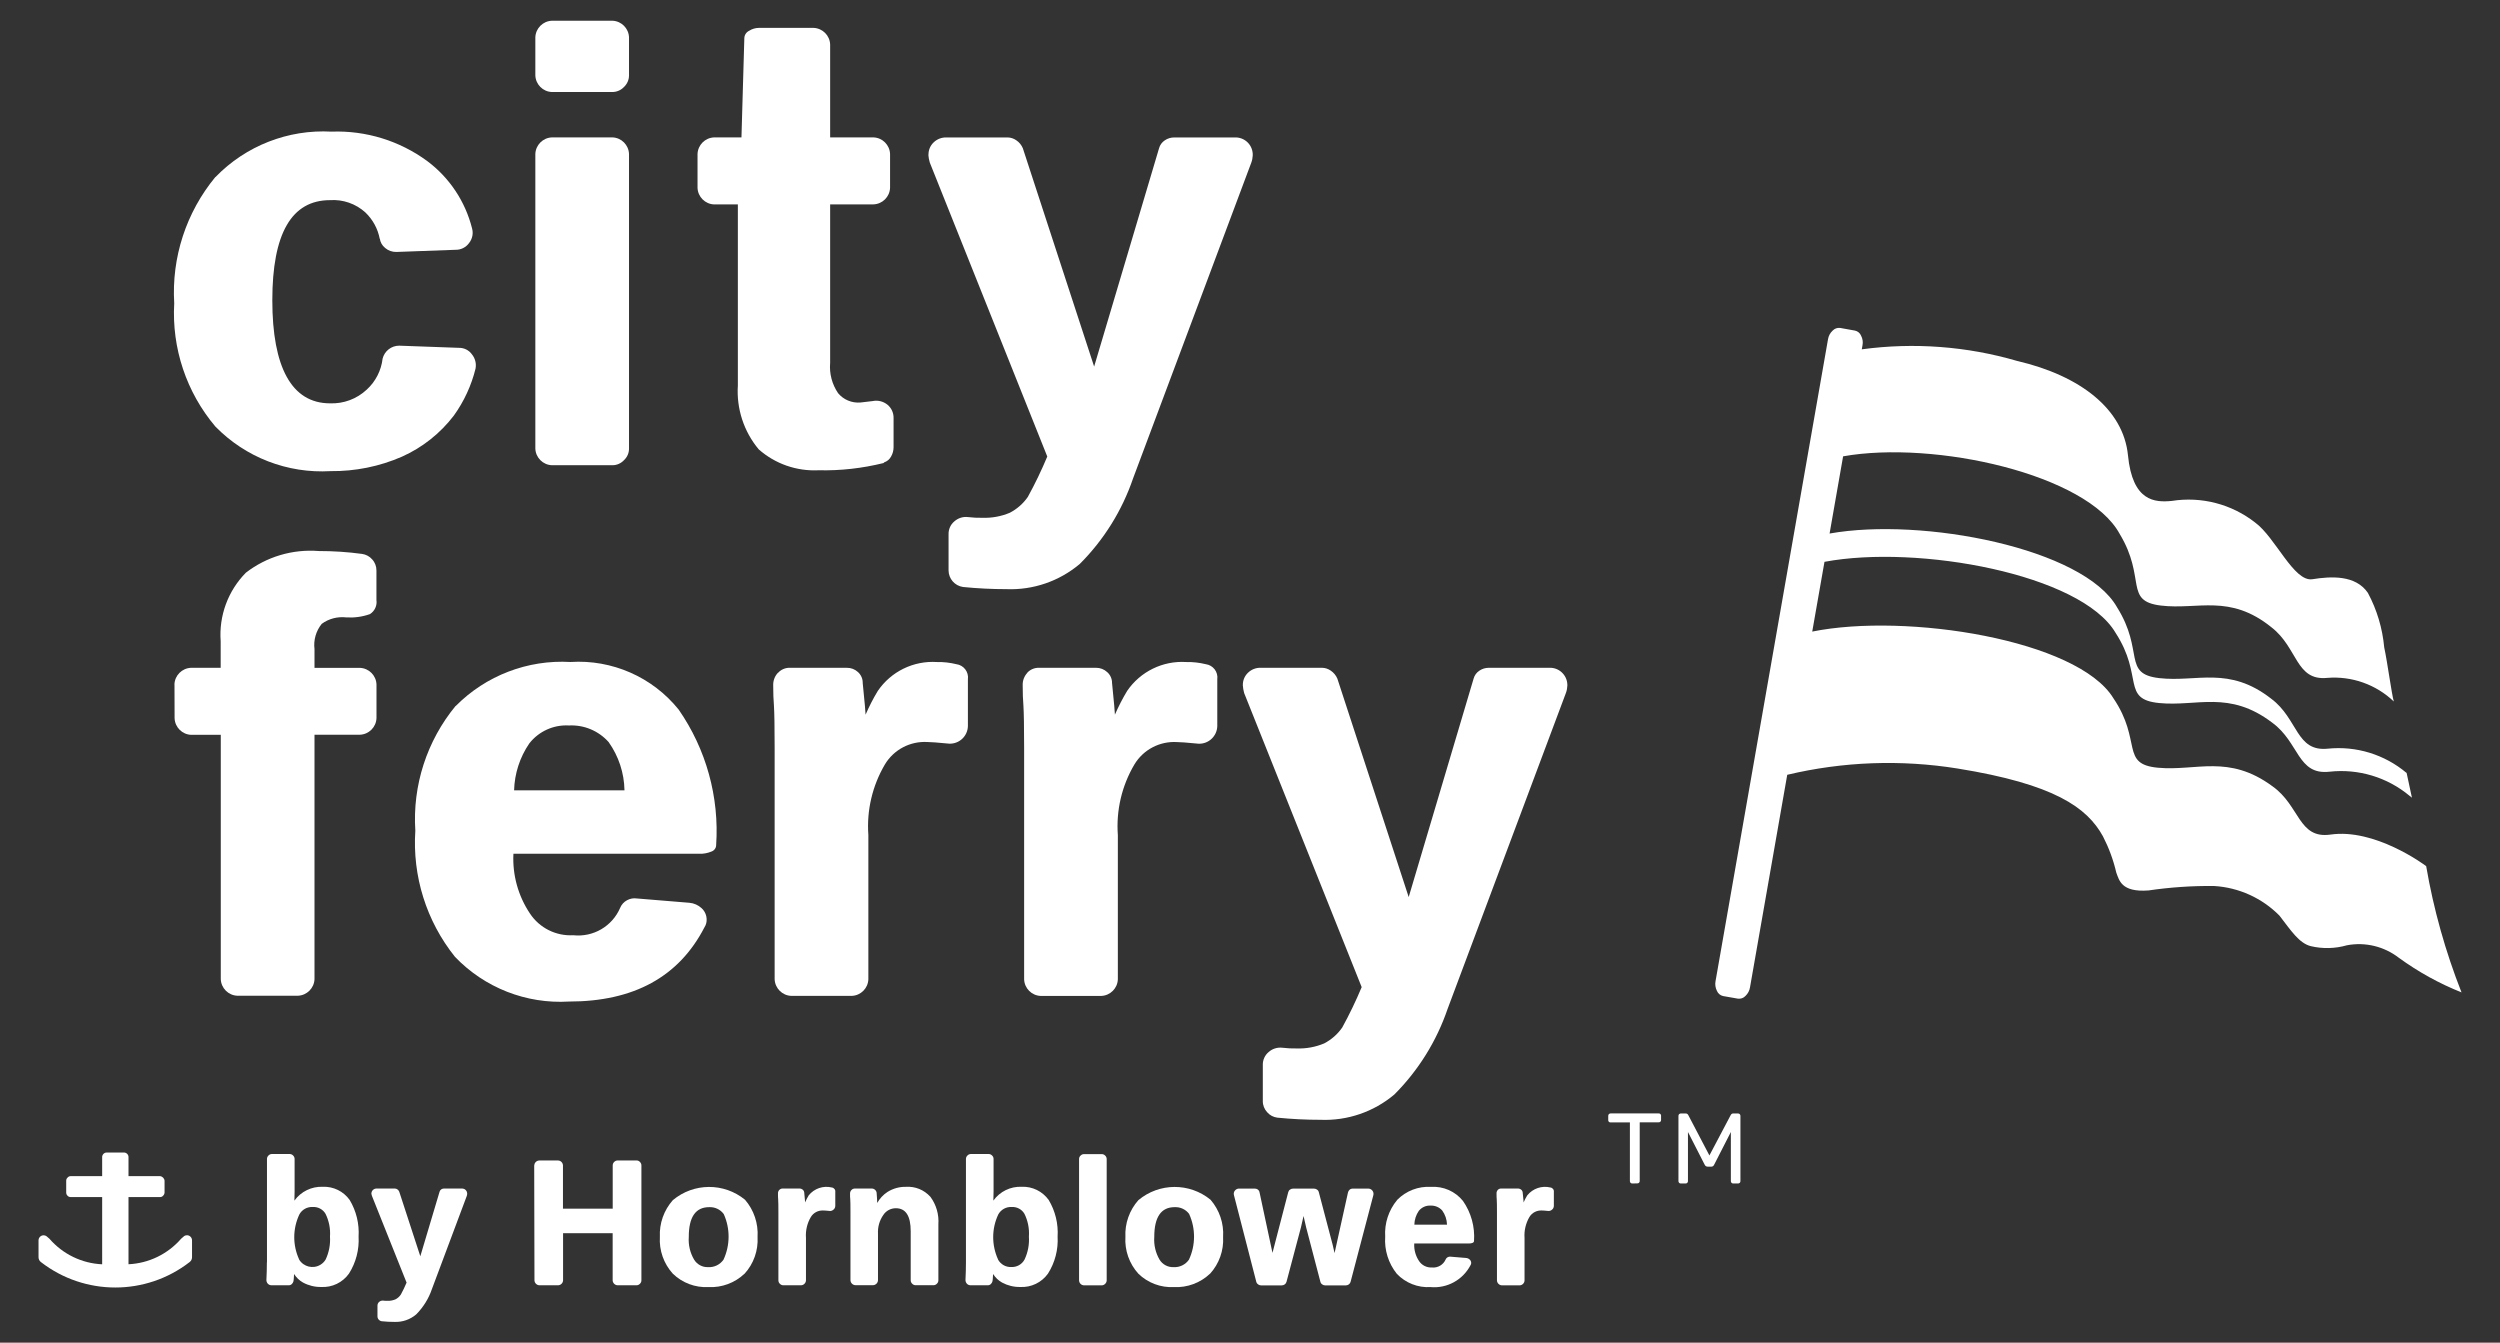
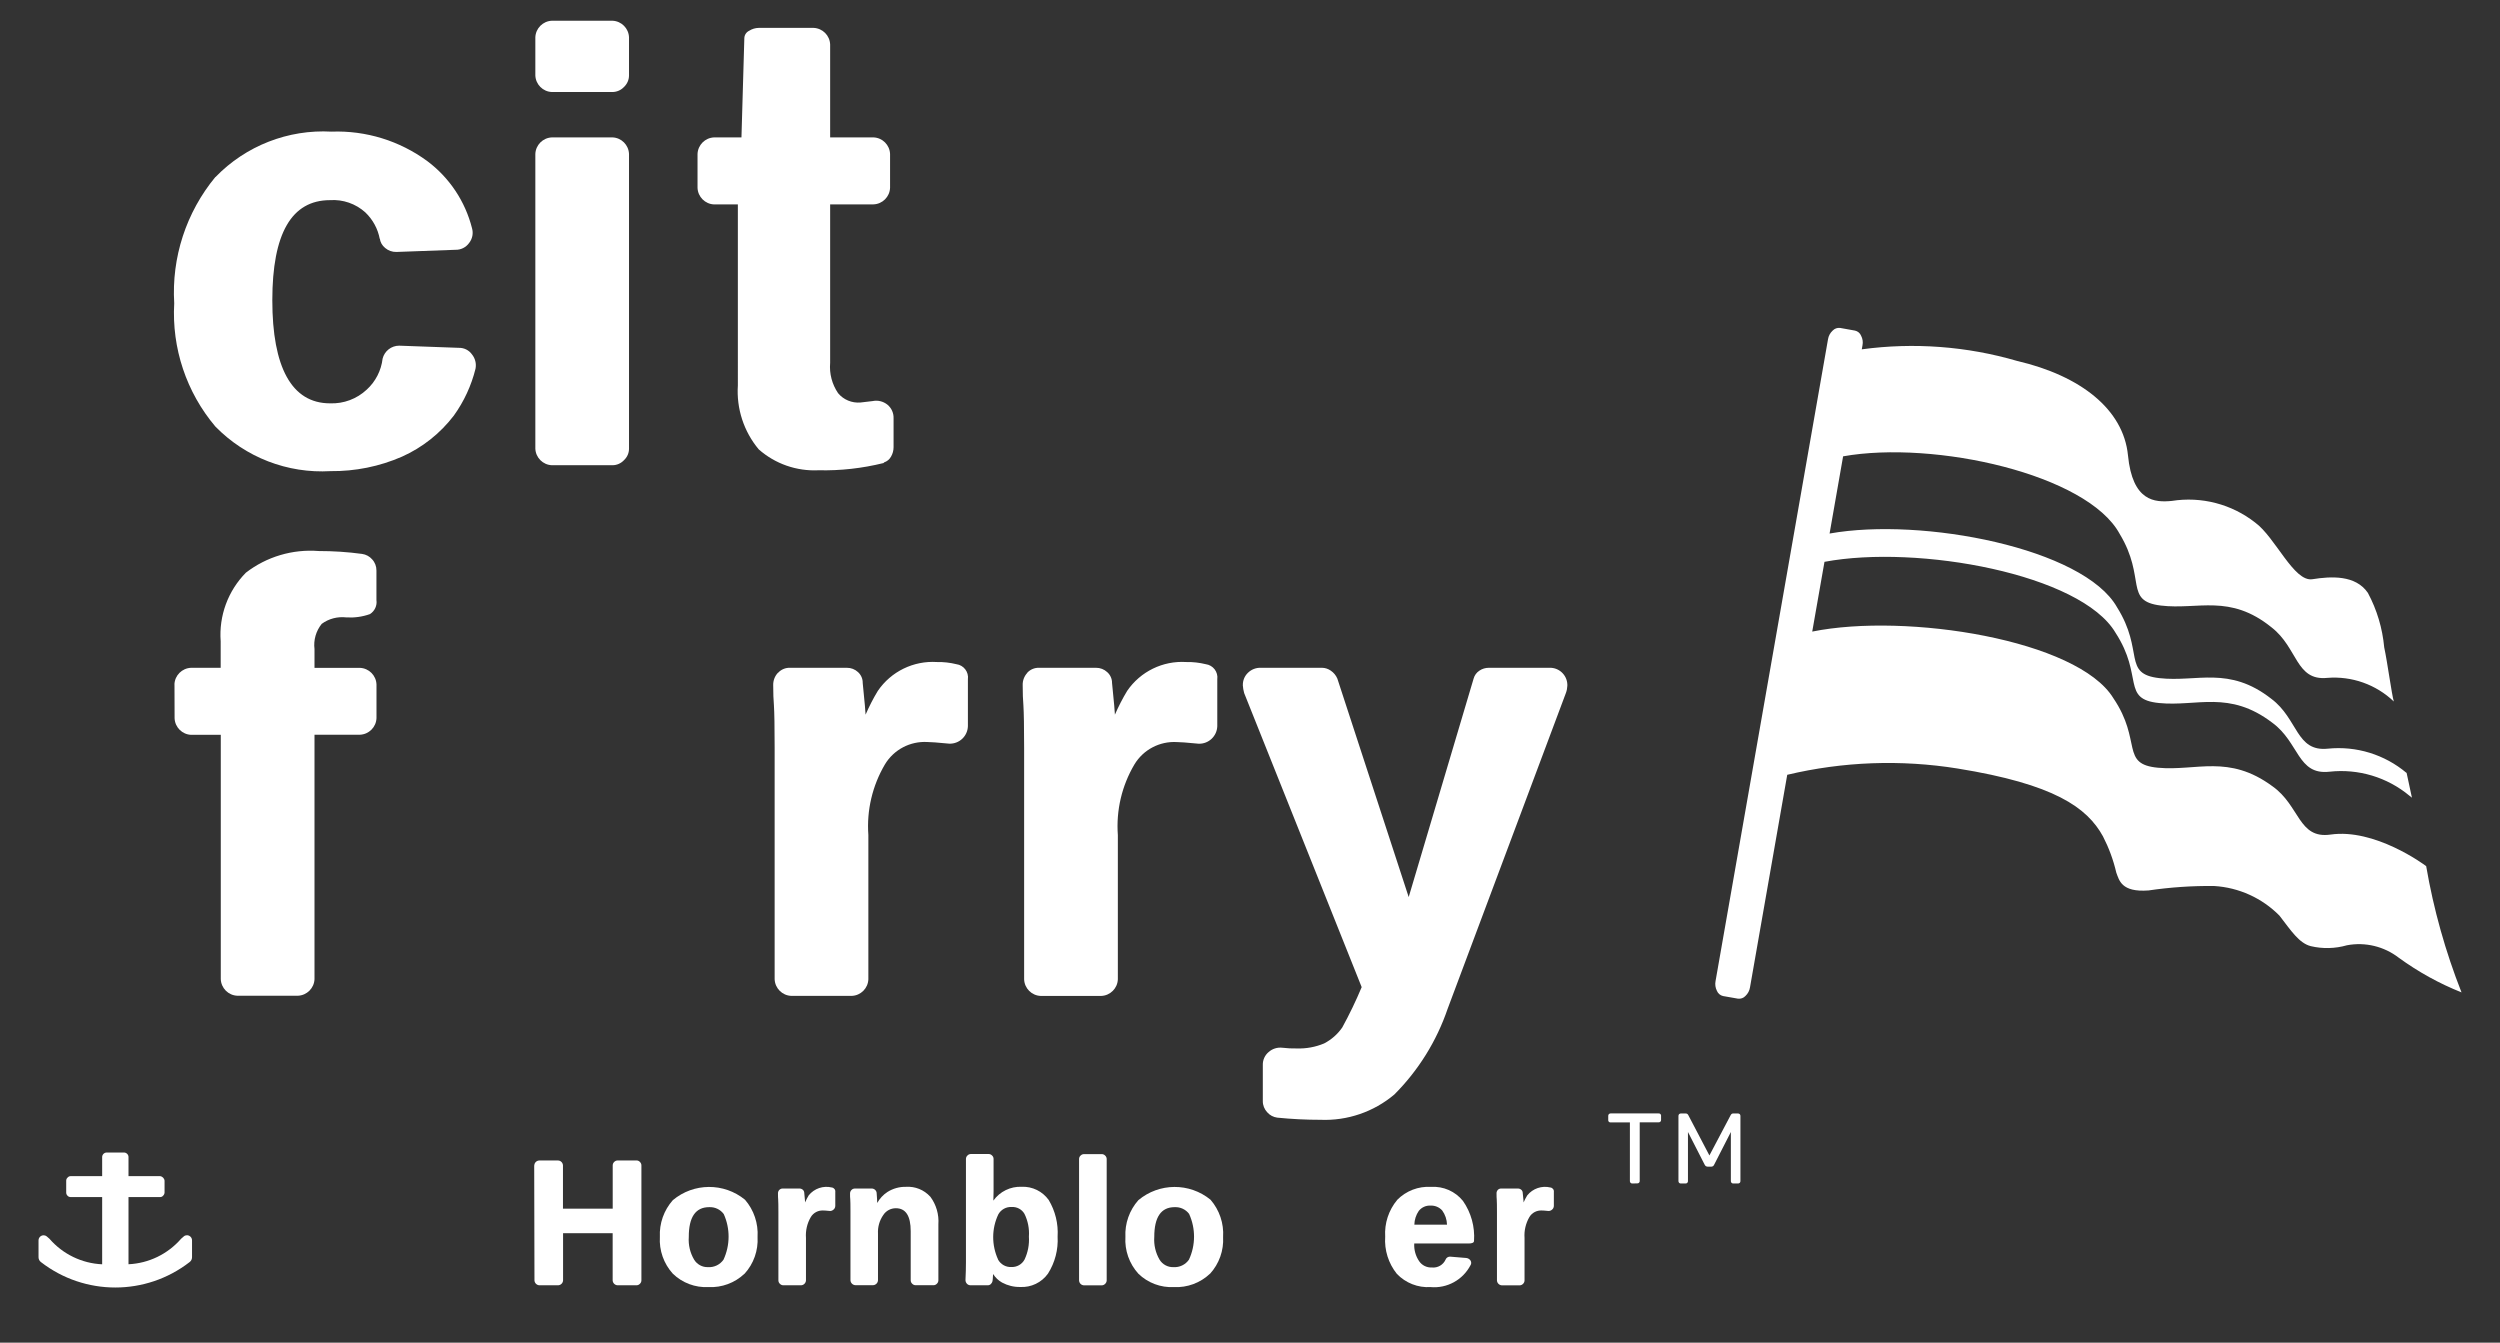
<svg xmlns="http://www.w3.org/2000/svg" id="Layer_1" viewBox="0 0 486 261.01">
  <rect x="0" y="0" width="486" height="261.01" fill="#333333" stroke="none" />
  <defs>
    <style>.cls-1{fill:#fff;}</style>
  </defs>
  <g id="Group_601">
    <g id="Group_597">
      <path id="Path_1762" class="cls-1" d="M41.9,34.41c5.88-6.07,14.11-9.29,22.55-8.82,6.68-.25,13.25,1.78,18.63,5.74,4.3,3.22,7.36,7.82,8.68,13.03,.29,.99,.08,2.06-.56,2.87-.61,.86-1.61,1.36-2.66,1.33l-11.49,.42c-.79,.02-1.57-.26-2.17-.77-.58-.46-.96-1.13-1.05-1.87v.14c-.36-1.98-1.35-3.8-2.81-5.19-1.87-1.69-4.35-2.55-6.86-2.38-7.48,0-11.22,6.49-11.22,19.47s3.74,20.03,11.22,20.03c2.64,.1,5.21-.86,7.14-2.67,1.72-1.57,2.81-3.71,3.08-6.02,.37-1.48,1.7-2.52,3.22-2.52l11.62,.42c.99-.02,1.94,.45,2.52,1.26,.64,.78,.9,1.81,.7,2.81-.81,3.27-2.24,6.36-4.21,9.1-2.64,3.46-6.11,6.21-10.09,7.99-4.37,1.91-9.1,2.86-13.87,2.81-8.38,.49-16.55-2.67-22.41-8.68-5.63-6.66-8.49-15.24-7.99-23.95-.54-8.9,2.32-17.67,8-24.55Z" />
      <path id="Path_1763" class="cls-1" d="M121.3,16.91c-.58,.62-1.39,.97-2.24,.98h-11.77c-1.75-.07-3.15-1.47-3.22-3.22V7.25c.07-1.75,1.47-3.15,3.22-3.22h11.77c1.75,.07,3.15,1.47,3.22,3.22v7.42c0,.85-.36,1.66-.98,2.24Zm0,72.55c-.58,.62-1.39,.98-2.24,.98h-11.77c-1.75-.07-3.15-1.47-3.22-3.22V29.93c.07-1.75,1.47-3.15,3.22-3.22h11.77c1.75,.06,3.15,1.47,3.22,3.22v57.31c0,.84-.36,1.65-.98,2.22Z" />
      <path id="Path_1764" class="cls-1" d="M135.6,29.93c.07-1.75,1.47-3.15,3.22-3.22h5.32l.56-19.33c.03-.6,.39-1.14,.94-1.4,.56-.36,1.21-.55,1.87-.56h10.65c1.75,.07,3.15,1.47,3.22,3.22V26.71h8.42c1.75,.06,3.16,1.47,3.23,3.22v6.58c-.07,1.75-1.47,3.16-3.23,3.22h-8.42v30.82c-.18,2.08,.37,4.16,1.54,5.88,1.06,1.28,2.68,1.95,4.34,1.82l2.38-.28c1.02-.21,2.07,.05,2.88,.7,.79,.65,1.23,1.64,1.19,2.66v5.61c0,.64-.17,1.27-.49,1.82-.29,.53-.76,.93-1.33,1.12l-.14,.14c-4.13,1.02-8.37,1.5-12.62,1.4-4.26,.21-8.43-1.24-11.63-4.06-2.91-3.47-4.36-7.94-4.06-12.46V39.74h-4.62c-1.75-.07-3.15-1.47-3.22-3.22v-6.59Z" />
-       <path id="Path_1765" class="cls-1" d="M180.5,30.08c-.02-.9,.34-1.76,.98-2.38,.67-.66,1.58-1.01,2.52-.98h11.9c.6,.01,1.19,.21,1.68,.56,.56,.38,1,.91,1.26,1.54l13.86,42.44,12.62-42.44c.17-.63,.57-1.18,1.12-1.54,.54-.37,1.17-.56,1.82-.56h11.77c1.85-.08,3.41,1.34,3.5,3.19,0,.1,0,.2,0,.31-.02,.48-.11,.95-.28,1.4l-22.97,61.35c-2.14,6.27-5.68,11.97-10.37,16.66-3.98,3.36-9.08,5.11-14.28,4.9-2.81,0-5.62-.14-8.42-.42-1.6-.23-2.8-1.6-2.81-3.22v-7.01c-.03-.97,.38-1.9,1.12-2.52,.73-.65,1.69-.96,2.66-.84,.93,.11,1.87,.16,2.81,.14,1.82,.06,3.64-.27,5.32-.98,1.4-.73,2.6-1.78,3.5-3.08,1.4-2.55,2.66-5.17,3.78-7.85l-22.84-57.15c-.15-.5-.24-1.01-.28-1.52Z" />
      <path id="Path_1766" class="cls-1" d="M33.91,133.04c.07-1.75,1.48-3.15,3.23-3.22h5.76v-5.17c-.36-4.94,1.42-9.79,4.9-13.32,4.03-3.11,9.08-4.61,14.16-4.21,2.81,0,5.63,.18,8.42,.56,.76,.1,1.46,.48,1.96,1.05,.55,.59,.85,1.37,.84,2.17v5.75c.16,1.08-.34,2.15-1.26,2.73-1.48,.53-3.06,.74-4.62,.64-1.69-.19-3.39,.25-4.76,1.26-1.11,1.38-1.62,3.15-1.4,4.9v3.65h8.83c1.75,.07,3.15,1.47,3.22,3.22v6.56c-.07,1.75-1.47,3.15-3.22,3.22h-8.83v47.52c-.07,1.75-1.48,3.15-3.23,3.22h-11.77c-1.75-.07-3.15-1.47-3.22-3.22v-47.5h-5.75c-1.75-.06-3.16-1.47-3.23-3.22l-.02-6.59Z" />
-       <path id="Path_1767" class="cls-1" d="M88.6,137.24c5.86-5.91,13.98-9.03,22.29-8.55,8.1-.52,15.95,2.93,21.04,9.25,5.35,7.7,7.92,17,7.29,26.35,0,.58-.39,1.08-.94,1.26-.73,.3-1.52,.45-2.31,.42h-36.16c-.21,4.12,.92,8.2,3.22,11.63,1.86,2.8,5.06,4.4,8.42,4.21,3.88,.42,7.57-1.74,9.11-5.33,.26-.63,.73-1.15,1.33-1.47,.58-.32,1.24-.45,1.89-.35l10.23,.84c.89,.07,1.73,.45,2.38,1.05,.65,.59,1.01,1.44,.98,2.31,0,.5-.15,.98-.42,1.4-4.96,9.63-13.74,14.44-26.35,14.44-8.3,.5-16.4-2.68-22.15-8.69-5.55-6.92-8.3-15.68-7.71-24.53-.57-8.79,2.24-17.46,7.84-24.26Zm32.8,16.4c-.06-3.37-1.13-6.64-3.09-9.39-1.95-2.18-4.78-3.37-7.71-3.22-2.99-.17-5.87,1.14-7.71,3.5-1.84,2.69-2.86,5.86-2.95,9.11h21.45Z" />
      <path id="Path_1768" class="cls-1" d="M151.25,130.8c.59-.65,1.44-1.01,2.31-.98h11.07c.81-.01,1.58,.29,2.17,.84,.59,.54,.93,1.3,.91,2.1l.42,4.35,.14,1.82c.69-1.59,1.48-3.14,2.38-4.62,2.57-3.77,6.94-5.9,11.49-5.61,1.27-.03,2.55,.12,3.78,.42,1.43,.19,2.44,1.51,2.24,2.94v9.11c-.06,1.94-1.67,3.46-3.61,3.4-.15,0-.31-.02-.46-.04-1.87-.18-3.13-.28-3.79-.28-3.35-.2-6.54,1.47-8.27,4.35-2.44,4.14-3.57,8.93-3.22,13.73v28.05c-.07,1.75-1.47,3.15-3.22,3.22h-11.77c-1.75-.07-3.15-1.47-3.23-3.22v-44.99c0-4.11-.05-6.86-.14-8.27-.09-1.03-.14-2.34-.14-3.93-.02-.89,.31-1.75,.91-2.39Z" />
      <path id="Path_1769" class="cls-1" d="M199.68,130.8c.59-.65,1.43-1.01,2.31-.98h11.08c.8-.01,1.58,.29,2.17,.84,.6,.53,.95,1.3,.94,2.1l.42,4.35,.14,1.82c.69-1.59,1.49-3.14,2.38-4.62,2.57-3.76,6.94-5.9,11.49-5.61,1.28-.03,2.55,.12,3.79,.42,1.43,.19,2.44,1.51,2.24,2.94v9.11c-.06,1.94-1.67,3.46-3.6,3.41-.15,0-.31-.02-.46-.04-1.87-.18-3.13-.28-3.78-.28-3.35-.2-6.54,1.47-8.27,4.35-2.45,4.14-3.57,8.93-3.22,13.73v28.05c-.07,1.75-1.48,3.15-3.23,3.22h-11.77c-1.75-.07-3.15-1.47-3.22-3.22v-44.99c0-4.11-.05-6.86-.14-8.27-.09-1.03-.14-2.34-.14-3.93-.03-.88,.29-1.74,.89-2.39Z" />
      <path id="Path_1770" class="cls-1" d="M241.61,133.18c-.02-.9,.34-1.76,.98-2.38,.67-.66,1.58-1.02,2.52-.98h11.92c.6,.01,1.19,.21,1.68,.56,.56,.38,1,.91,1.27,1.54l13.87,42.47,12.62-42.47c.17-.63,.57-1.18,1.12-1.54,.54-.37,1.17-.56,1.82-.56h11.78c1.85-.08,3.42,1.37,3.5,3.22,0,.09,0,.19,0,.28-.02,.48-.11,.95-.28,1.4l-22.99,61.39c-2.14,6.28-5.69,11.99-10.38,16.68-4,3.36-9.1,5.11-14.32,4.9-2.81,0-5.62-.14-8.42-.42-.76-.1-1.46-.47-1.96-1.05-.55-.59-.86-1.36-.85-2.17v-7.01c-.03-.97,.39-1.9,1.13-2.52,.73-.65,1.69-.95,2.66-.84,.93,.11,1.87,.16,2.81,.14,1.83,.06,3.64-.27,5.33-.98,1.4-.73,2.61-1.79,3.51-3.09,1.4-2.55,2.66-5.17,3.78-7.85l-22.85-57.18c-.14-.5-.22-1.02-.26-1.53Z" />
      <path id="Path_1771" class="cls-1" d="M467.81,150.24c-4.25-3.57-9.75-5.26-15.27-4.7-6.2,.65-5.76-5.77-10.99-9.69-8.25-6.46-14.47-3.2-21.75-4.02-7.28-.82-2.87-5.21-8.25-13.78-6.46-11.45-37.83-17.56-55.88-14.33l2.63-15.01c17.77-3.16,47.5,3.49,53.77,15.09,5.22,8.65,.79,13.05,8.01,13.92,7.22,.87,13.38-2.34,21.51,4.24,5.14,3.99,4.68,10.43,10.82,9.82,4.77-.39,9.49,1.28,12.95,4.59-.42-1.4-1.22-7.51-1.87-10.53-.34-3.7-1.41-7.3-3.17-10.58-2.4-3.53-7.2-3.23-10.79-2.66-3.6,.57-7.19-8.14-11.12-11.01-4.59-3.6-10.46-5.12-16.22-4.21-3.3,.32-7.63,.12-8.51-8.86-.88-8.97-9.26-15.49-21.54-18.35-9.8-2.86-20.1-3.63-30.21-2.26l.14-.77c.13-.64,.03-1.3-.27-1.87-.2-.51-.65-.88-1.18-1l-2.9-.52c-.54-.07-1.09,.13-1.46,.53-.47,.44-.79,1.02-.89,1.66l-21.87,124.81c-.12,.64-.02,1.29,.27,1.87,.21,.51,.65,.89,1.19,1.01l2.9,.51c.54,.07,1.09-.12,1.46-.53,.47-.44,.78-1.02,.88-1.66l7.24-41.33c10.85-2.58,22.11-2.99,33.12-1.22,18.79,3.03,25.17,7.57,28.26,13.19,1.15,2.23,2.02,4.6,2.59,7.05,.56,1.44,.94,3.87,6.28,3.46,4.22-.62,8.48-.91,12.75-.86,4.79,.29,9.31,2.34,12.69,5.76,2.3,2.99,3.83,5.35,6.08,5.93,2.32,.55,4.75,.49,7.04-.17,3.55-.67,7.22,.22,10.08,2.43,3.77,2.74,7.86,5.01,12.19,6.73-3.12-7.92-5.43-16.14-6.87-24.54-.5-.39-10.02-7.37-18.59-6.14-6.28,.9-5.93-5.61-11.31-9.4-8.5-6.26-14.78-2.91-22.21-3.59-7.43-.68-3.03-5.14-8.7-13.52-6.93-11.34-40.21-16.65-58.54-12.95l2.38-13.56c18.19-3.41,49.88,2.41,56.58,13.79,5.52,8.49,1.08,12.92,8.47,13.66,7.38,.73,13.61-2.55,21.98,3.81,5.3,3.86,4.9,10.25,11.15,9.54,5.6-.62,11.22,1.07,15.55,4.68,.15,.13,.3,.25,.47,.37l-1.04-4.85Z" />
    </g>
    <g id="Group_600">
      <g id="Group_598">
-         <path id="Path_1772" class="cls-1" d="M51.9,245.4v-20.11c0-.25,.11-.49,.29-.66,.17-.18,.41-.29,.66-.29h3.47c.25,0,.49,.11,.66,.29,.18,.17,.29,.41,.29,.66v6.29l-.04,1.82c1.27-1.76,3.33-2.77,5.5-2.69,2.07-.09,4.05,.88,5.25,2.57,1.28,2.14,1.88,4.62,1.73,7.11,.14,2.54-.51,5.05-1.87,7.2-1.24,1.74-3.28,2.72-5.41,2.6-1.23,.02-2.44-.28-3.52-.86-.71-.4-1.3-.97-1.74-1.66l-.04,.54c0,.29-.04,.58-.08,.86-.05,.22-.17,.41-.33,.56-.16,.15-.36,.23-.58,.23h-3.35c-.27,0-.52-.1-.71-.29-.19-.2-.3-.47-.29-.75,.06-1.21,.09-2.35,.09-3.43Zm6.25-.54c.87,1.42,2.72,1.87,4.14,1.01,.41-.25,.76-.59,1.01-1.01,.66-1.39,.95-2.93,.85-4.47,.11-1.53-.19-3.06-.87-4.43-.51-.87-1.47-1.38-2.48-1.32-1.07-.06-2.09,.5-2.6,1.44-1.31,2.77-1.33,5.98-.04,8.77h0Z" />
-         <path id="Path_1773" class="cls-1" d="M72.2,232.04c0-.26,.1-.52,.29-.7,.2-.2,.47-.3,.74-.29h3.52c.18,0,.35,.06,.5,.16,.17,.11,.3,.28,.37,.47l4.09,12.54,3.74-12.54c.05-.19,.17-.36,.33-.47,.16-.11,.35-.16,.54-.16h3.47c.28,0,.55,.09,.74,.29,.2,.2,.3,.47,.29,.74,0,.14-.03,.28-.08,.42l-6.78,18.11c-.63,1.85-1.68,3.53-3.06,4.92-1.17,.99-2.67,1.51-4.21,1.45-.83,0-1.66-.04-2.48-.13-.22-.03-.43-.14-.58-.31-.16-.17-.25-.4-.25-.64v-2.07c0-.29,.11-.56,.33-.74,.21-.19,.5-.28,.78-.25,.27,.03,.55,.05,.83,.04,.54,.02,1.07-.08,1.57-.29,.42-.22,.78-.54,1.04-.94,.41-.75,.78-1.52,1.11-2.31l-6.74-16.87c-.05-.14-.09-.29-.11-.43Z" />
        <path id="Path_1774" class="cls-1" d="M24.98,245.78v-13.07h6.13c.23,.01,.45-.08,.59-.26,.17-.15,.27-.37,.29-.59v-2.34c-.05-.46-.42-.83-.88-.88h-6.13v-3.74c0-.22-.1-.44-.26-.59-.16-.16-.37-.26-.6-.26h-3.38c-.47,0-.86,.38-.88,.85v3.74h-6.13c-.23,0-.45,.11-.6,.29-.17,.15-.26,.37-.26,.59v2.34c0,.22,.1,.44,.26,.59,.15,.17,.37,.26,.6,.26h6.13v13.07c-3.95-.18-7.65-1.97-10.24-4.96l-.54-.47c-.17-.14-.38-.21-.6-.21-.55,0-.99,.45-.99,.99,0,.02,0,.04,0,.05v3.23c0,.37,.17,.72,.47,.94,8.51,6.59,20.4,6.59,28.9,0,.3-.22,.47-.57,.47-.94v-3.23c.03-.55-.39-1.01-.93-1.05-.02,0-.04,0-.05,0-.22,0-.43,.07-.6,.21l-.54,.47c-2.59,2.98-6.29,4.78-10.23,4.96Z" />
        <path id="Path_1775" class="cls-1" d="M103.87,226.55c0-.25,.11-.49,.29-.66,.17-.18,.41-.28,.66-.29h3.68c.51,.02,.91,.43,.94,.94v8.42h9.67v-8.42c0-.25,.11-.49,.29-.66,.17-.18,.41-.28,.66-.29h3.68c.25,0,.49,.1,.66,.29,.18,.17,.29,.41,.29,.66v22.37c0,.25-.11,.49-.29,.66-.17,.18-.41,.29-.66,.29h-3.7c-.5-.03-.91-.43-.94-.94v-9.18h-9.64v9.18c-.03,.5-.43,.91-.94,.94h-3.68c-.5-.03-.91-.43-.94-.94l-.05-22.38Z" />
        <path id="Path_1776" class="cls-1" d="M144.73,247.61c-1.88,1.79-4.42,2.73-7.01,2.6-2.57,.13-5.07-.81-6.92-2.6-1.77-1.95-2.68-4.53-2.52-7.15-.13-2.62,.78-5.19,2.52-7.15,4.05-3.39,9.94-3.43,14.03-.08,1.73,2,2.6,4.6,2.44,7.24,.15,2.63-.76,5.21-2.53,7.15Zm-4.05-11.62c-.66-.88-1.71-1.37-2.81-1.32-2.65,0-3.98,1.93-3.97,5.79-.11,1.55,.25,3.09,1.04,4.42,.57,.93,1.6,1.49,2.69,1.45,1.19,.08,2.33-.47,3.02-1.45,1.3-2.81,1.32-6.06,.04-8.88h0Z" />
        <path id="Path_1777" class="cls-1" d="M151.48,231.34c.17-.19,.42-.3,.68-.29h3.27c.24,0,.47,.09,.65,.25,.17,.16,.27,.38,.27,.62l.12,1.29,.04,.54c.2-.47,.44-.93,.7-1.37,1.08-1.34,2.84-1.94,4.51-1.53,.42,.06,.72,.45,.66,.87h0v2.69c0,.3-.13,.58-.37,.76-.23,.2-.53,.29-.83,.23-.55-.06-.94-.08-1.12-.08-.99-.06-1.93,.43-2.44,1.28-.72,1.22-1.04,2.64-.94,4.05v8.27c-.03,.5-.43,.91-.94,.94h-3.47c-.25,0-.49-.11-.66-.29-.18-.17-.29-.41-.29-.66v-13.26c0-1.22-.01-2.03-.04-2.44-.03-.3-.04-.69-.04-1.16-.02-.25,.06-.51,.23-.7Z" />
        <path id="Path_1778" class="cls-1" d="M180.83,232.62c-1.2-1.32-2.93-2.02-4.71-1.9-1.27-.03-2.52,.32-3.6,1-.83,.54-1.51,1.28-1.99,2.14l-.03-.78-.08-1.16v-.04c-.03-.22-.14-.43-.31-.58-.17-.16-.4-.25-.64-.25h-3.27c-.26,0-.51,.1-.68,.29-.18,.19-.28,.44-.27,.7,0,.47,0,.8,.04,1.08,.03,.39,.04,1.17,.04,2.34v13.44c.03,.5,.43,.91,.94,.94h3.47c.5-.03,.91-.43,.94-.94v-9.1c-.07-1.28,.3-2.55,1.03-3.6,.54-.83,1.46-1.32,2.44-1.32,1.93,0,2.89,1.49,2.89,4.47v9.55c0,.25,.11,.49,.29,.66,.17,.18,.41,.29,.66,.29h3.48c.25,0,.49-.11,.66-.29,.18-.17,.29-.41,.29-.66v-10.88c.14-1.93-.42-3.85-1.58-5.4Z" />
        <path id="Path_1779" class="cls-1" d="M187.78,245.4v-20.11c0-.25,.11-.49,.29-.66,.17-.18,.41-.29,.66-.29h3.47c.25,0,.49,.11,.66,.29,.19,.17,.29,.41,.29,.66v6.29l-.04,1.82c1.26-1.77,3.33-2.78,5.5-2.69,2.07-.09,4.05,.88,5.26,2.57,1.28,2.14,1.88,4.62,1.73,7.11,.14,2.53-.51,5.05-1.87,7.2-1.24,1.74-3.29,2.72-5.42,2.6-1.23,.02-2.43-.28-3.51-.86-.71-.4-1.3-.97-1.74-1.66l-.04,.54c0,.29-.04,.58-.08,.86-.05,.22-.17,.41-.33,.56-.16,.15-.36,.23-.58,.23h-3.35c-.26,0-.52-.1-.7-.29-.19-.2-.3-.47-.29-.75,.06-1.21,.09-2.35,.09-3.43Zm6.24-.54c.52,.94,1.53,1.51,2.61,1.45,1.05,.04,2.04-.52,2.54-1.45,.66-1.39,.95-2.93,.85-4.47,.11-1.53-.19-3.06-.87-4.43-.51-.87-1.47-1.38-2.48-1.32-1.07-.06-2.08,.5-2.6,1.44-1.31,2.77-1.32,5.98-.04,8.77h0Z" />
        <path id="Path_1780" class="cls-1" d="M214.84,249.58c-.17,.18-.41,.29-.66,.29h-3.47c-.51-.02-.91-.43-.94-.94v-23.62c0-.25,.1-.49,.29-.66,.17-.18,.41-.29,.66-.29h3.47c.25,0,.49,.11,.66,.29,.18,.17,.29,.41,.29,.66v23.62c-.01,.25-.12,.48-.3,.65Z" />
        <path id="Path_1781" class="cls-1" d="M235.22,247.61c-1.88,1.79-4.42,2.73-7.01,2.6-2.57,.13-5.07-.81-6.91-2.6-1.77-1.95-2.68-4.53-2.52-7.15-.13-2.62,.78-5.19,2.52-7.15,4.05-3.39,9.94-3.43,14.03-.08,1.73,2,2.61,4.6,2.44,7.24,.15,2.63-.77,5.21-2.54,7.15Zm-4.05-11.62c-.66-.88-1.71-1.37-2.81-1.32-2.65,0-3.97,1.93-3.97,5.79-.11,1.55,.25,3.09,1.03,4.42,.57,.93,1.6,1.49,2.69,1.45,1.19,.08,2.34-.47,3.02-1.45,1.31-2.81,1.32-6.06,.04-8.88h0Z" />
-         <path id="Path_1782" class="cls-1" d="M240.07,231.45c.2-.26,.52-.41,.85-.39h3.02c.22,0,.43,.07,.6,.21,.17,.13,.29,.32,.31,.54v-.04l2.52,11.79,3.06-11.79c.05-.21,.17-.39,.35-.51,.16-.12,.36-.19,.56-.19h4.13c.2,0,.4,.07,.56,.19,.18,.12,.3,.3,.35,.51l2.69,10.22,.37,1.61,2.61-11.79c.05-.21,.16-.4,.33-.54,.16-.14,.37-.21,.58-.21h2.98c.33-.01,.64,.13,.85,.39,.2,.25,.27,.58,.19,.89l-4.42,16.83c-.05,.21-.17,.39-.35,.52-.16,.12-.36,.18-.56,.19h-4.05c-.2,0-.39-.07-.56-.19-.18-.12-.31-.31-.36-.52l-2.77-10.59-.5-2.19-.5,2.19-2.81,10.59c-.05,.21-.17,.39-.35,.52-.16,.12-.36,.18-.56,.19h-4.05c-.2,0-.39-.07-.56-.19-.17-.11-.3-.28-.36-.47v-.04l-4.34-16.83c-.09-.31-.02-.65,.18-.9Z" />
        <path id="Path_1783" class="cls-1" d="M271.62,233.25c1.73-1.75,4.12-2.67,6.58-2.52,2.39-.15,4.7,.87,6.2,2.73,1.58,2.27,2.34,5.01,2.15,7.77,0,.17-.11,.32-.27,.38-.22,.09-.45,.13-.68,.12h-10.67c-.07,1.22,.26,2.42,.94,3.43,.55,.82,1.49,1.29,2.48,1.24,1.14,.12,2.23-.51,2.69-1.57,.08-.19,.21-.34,.39-.43,.17-.09,.36-.13,.56-.1l3.02,.25c.26,.02,.51,.13,.7,.31,.19,.17,.3,.42,.29,.68,0,.15-.05,.29-.13,.41-1.49,2.87-4.56,4.55-7.77,4.26-2.45,.15-4.85-.79-6.55-2.57-1.64-2.04-2.45-4.62-2.27-7.23-.16-2.6,.67-5.15,2.34-7.15Zm9.68,4.83c-.03-1-.35-1.96-.94-2.77-.58-.64-1.41-.98-2.27-.94-.88-.05-1.73,.34-2.28,1.03-.54,.79-.84,1.72-.86,2.68h6.35Z" />
        <path id="Path_1784" class="cls-1" d="M291.15,231.34c.17-.19,.42-.3,.68-.29h3.27c.24,0,.47,.09,.65,.25,.17,.16,.27,.38,.27,.62l.13,1.29,.04,.54c.2-.47,.44-.93,.71-1.37,1.08-1.34,2.84-1.94,4.51-1.53,.42,.06,.72,.44,.66,.87,0,0,0,0,0,0v2.69c0,.3-.13,.58-.37,.76-.23,.2-.53,.29-.83,.23-.55-.06-.94-.08-1.12-.08-.99-.06-1.93,.43-2.44,1.28-.71,1.23-1.04,2.64-.94,4.05v8.27c0,.25-.11,.49-.29,.66-.17,.18-.41,.29-.66,.29h-3.47c-.5-.03-.91-.43-.94-.94v-13.29c0-1.22-.01-2.03-.04-2.44-.03-.3-.04-.69-.04-1.16-.02-.25,.06-.51,.23-.7Z" />
      </g>
      <g id="Group_599">
        <path id="Path_1785" class="cls-1" d="M317.3,230.07c-.12,0-.24-.04-.32-.13-.08-.08-.13-.2-.13-.32v-11.42h-3.74c-.24,.02-.45-.15-.47-.39,0-.03,0-.05,0-.08v-.81c0-.13,.04-.25,.13-.34,.09-.08,.2-.13,.32-.13h9.35c.24-.02,.45,.15,.47,.39,0,.03,0,.05,0,.08v.81c0,.12-.04,.23-.12,.32-.09,.09-.22,.13-.34,.13h-3.69v11.42c0,.12-.04,.23-.13,.32-.09,.09-.21,.14-.34,.13l-1,.02Z" />
        <path id="Path_1786" class="cls-1" d="M326.74,230.07c-.12,0-.24-.04-.32-.13-.08-.08-.13-.2-.13-.32v-12.69c0-.13,.04-.25,.13-.34,.09-.08,.2-.13,.32-.13h.97c.13,0,.25,.03,.35,.12,.06,.05,.11,.12,.14,.19l4.11,7.85,4.14-7.85c.04-.07,.09-.14,.14-.19,.09-.09,.21-.13,.34-.12h.94c.13,0,.25,.04,.34,.13,.09,.09,.13,.22,.13,.34v12.69c0,.12-.04,.23-.13,.32-.09,.09-.22,.13-.34,.13h-.94c-.12,0-.23-.04-.32-.13-.08-.08-.13-.2-.13-.32v-9.56l-3.24,6.34c-.05,.12-.13,.23-.23,.3-.12,.07-.25,.11-.39,.1h-.6c-.14,0-.28-.03-.4-.1-.1-.08-.19-.18-.24-.3l-3.24-6.34v9.56c0,.12-.04,.23-.13,.32-.08,.09-.2,.13-.32,.13h-.95Z" />
      </g>
    </g>
  </g>
</svg>